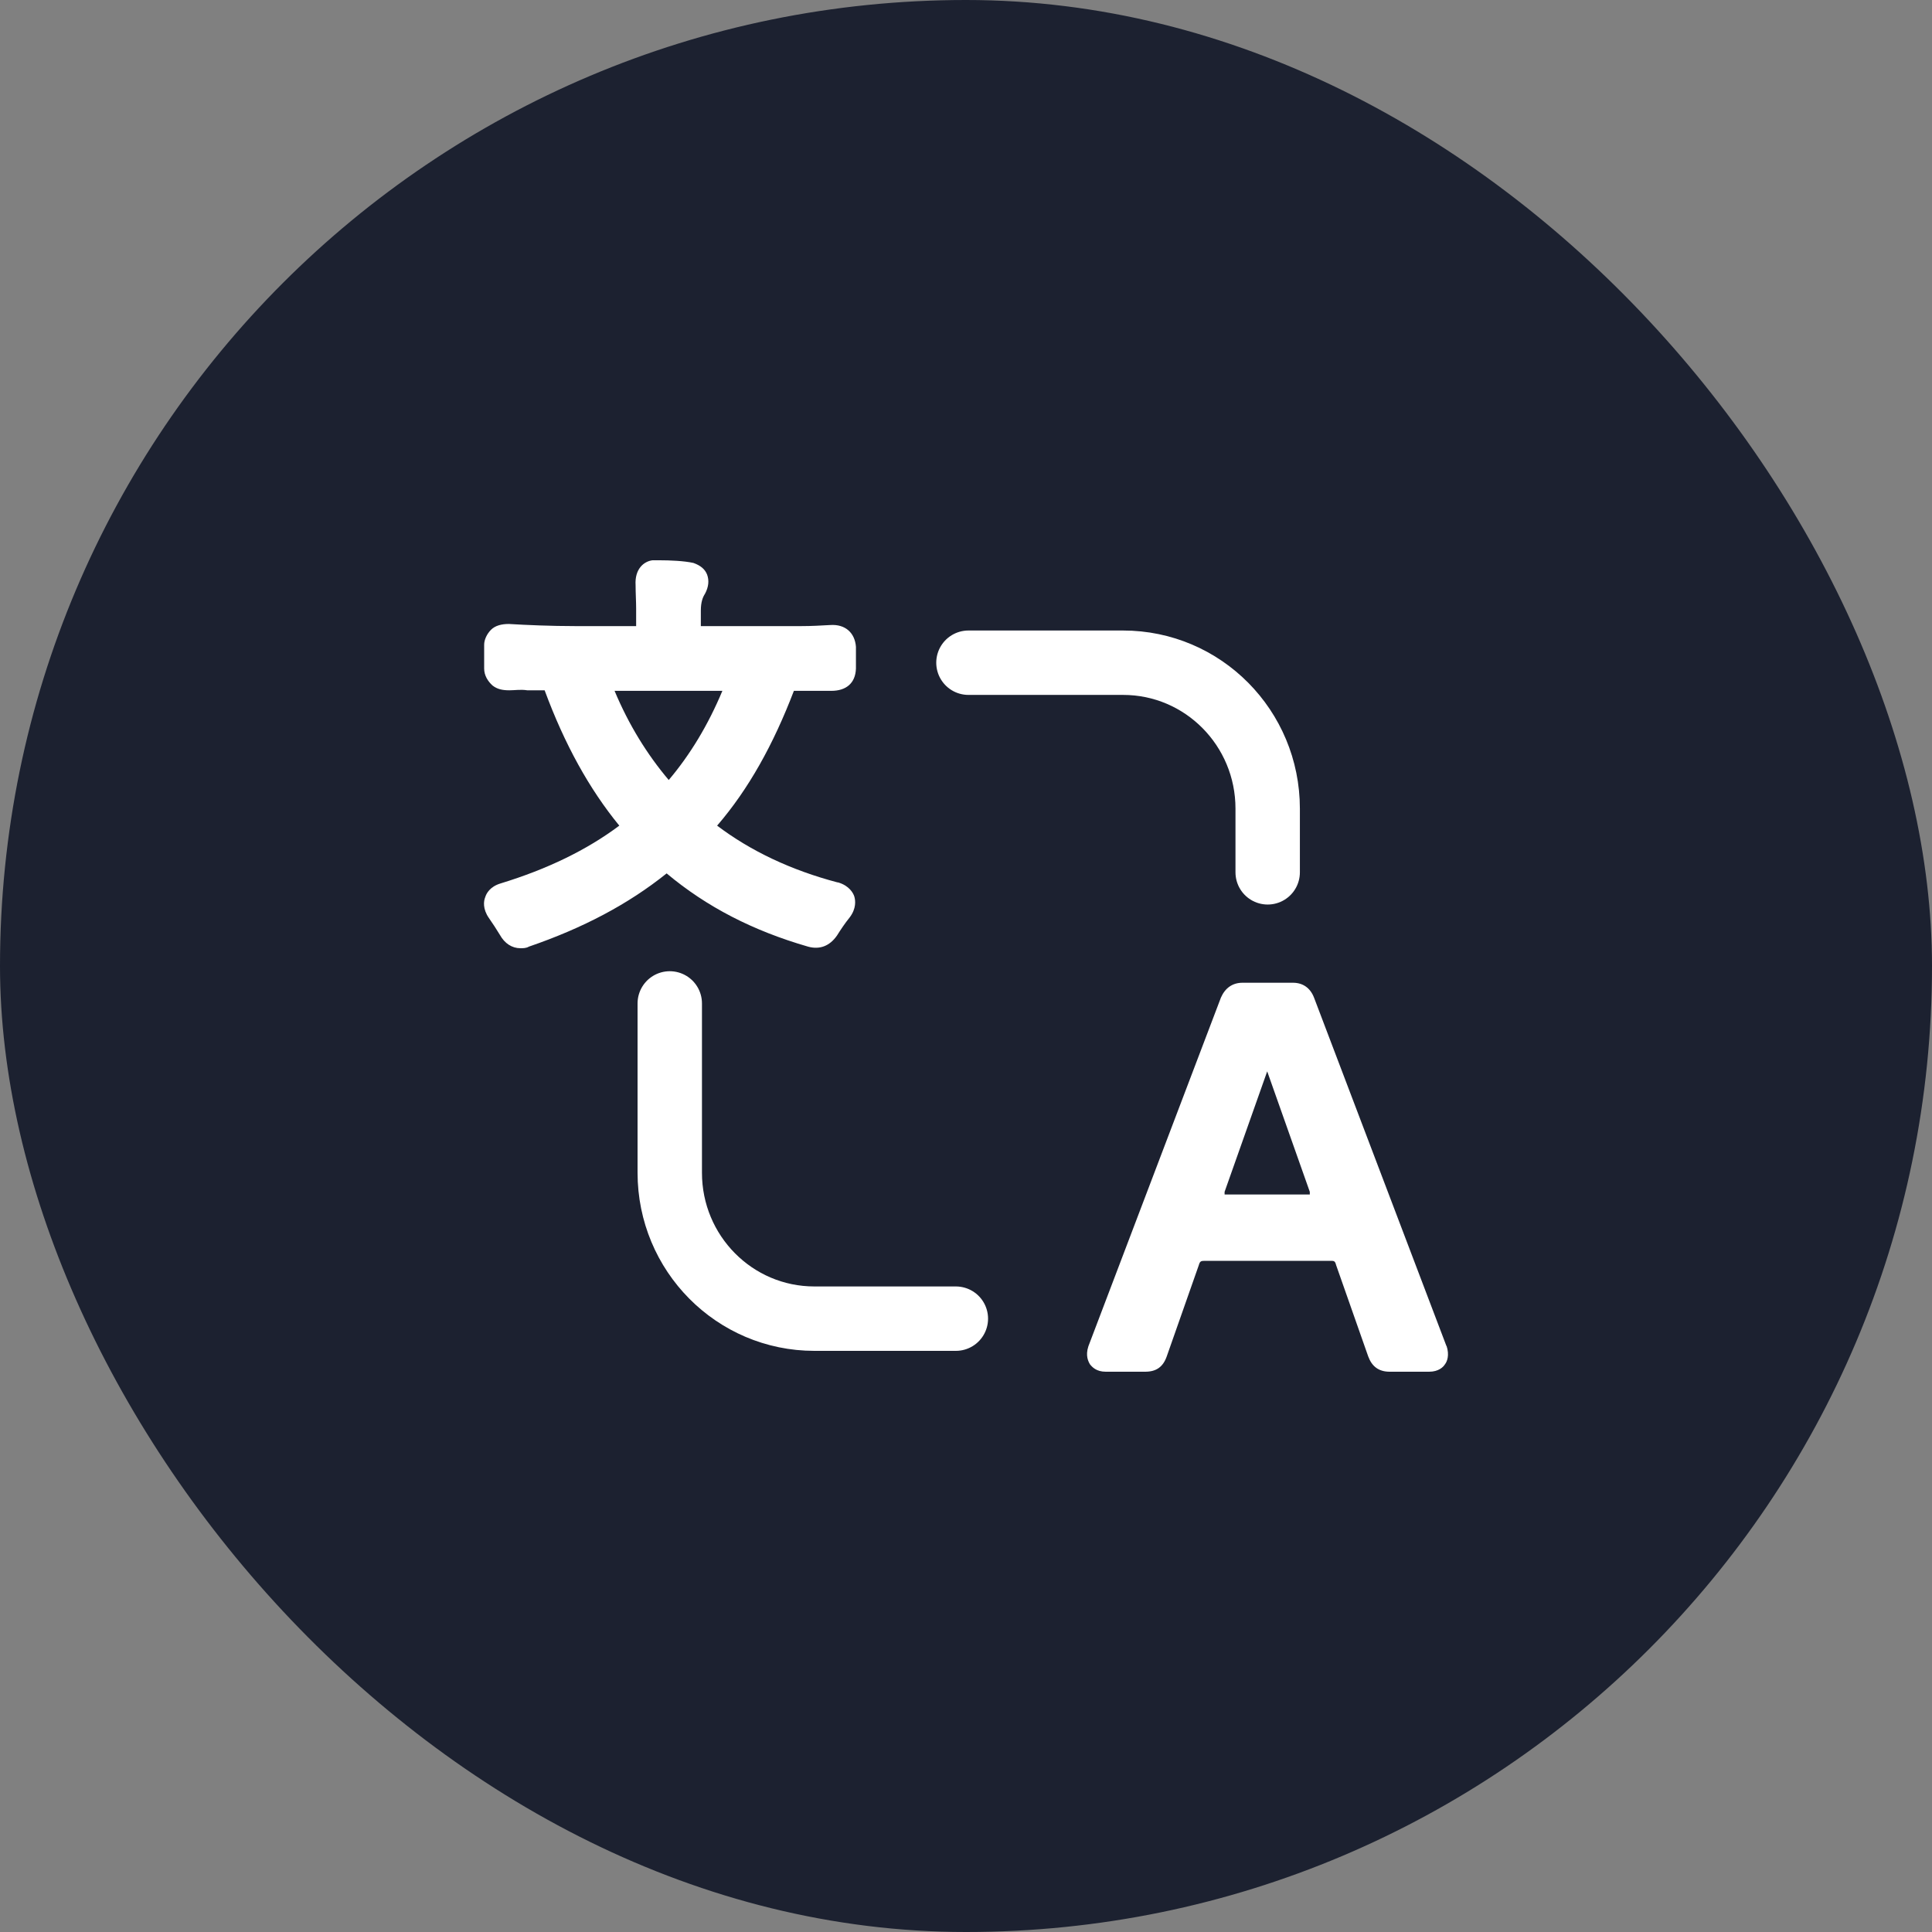
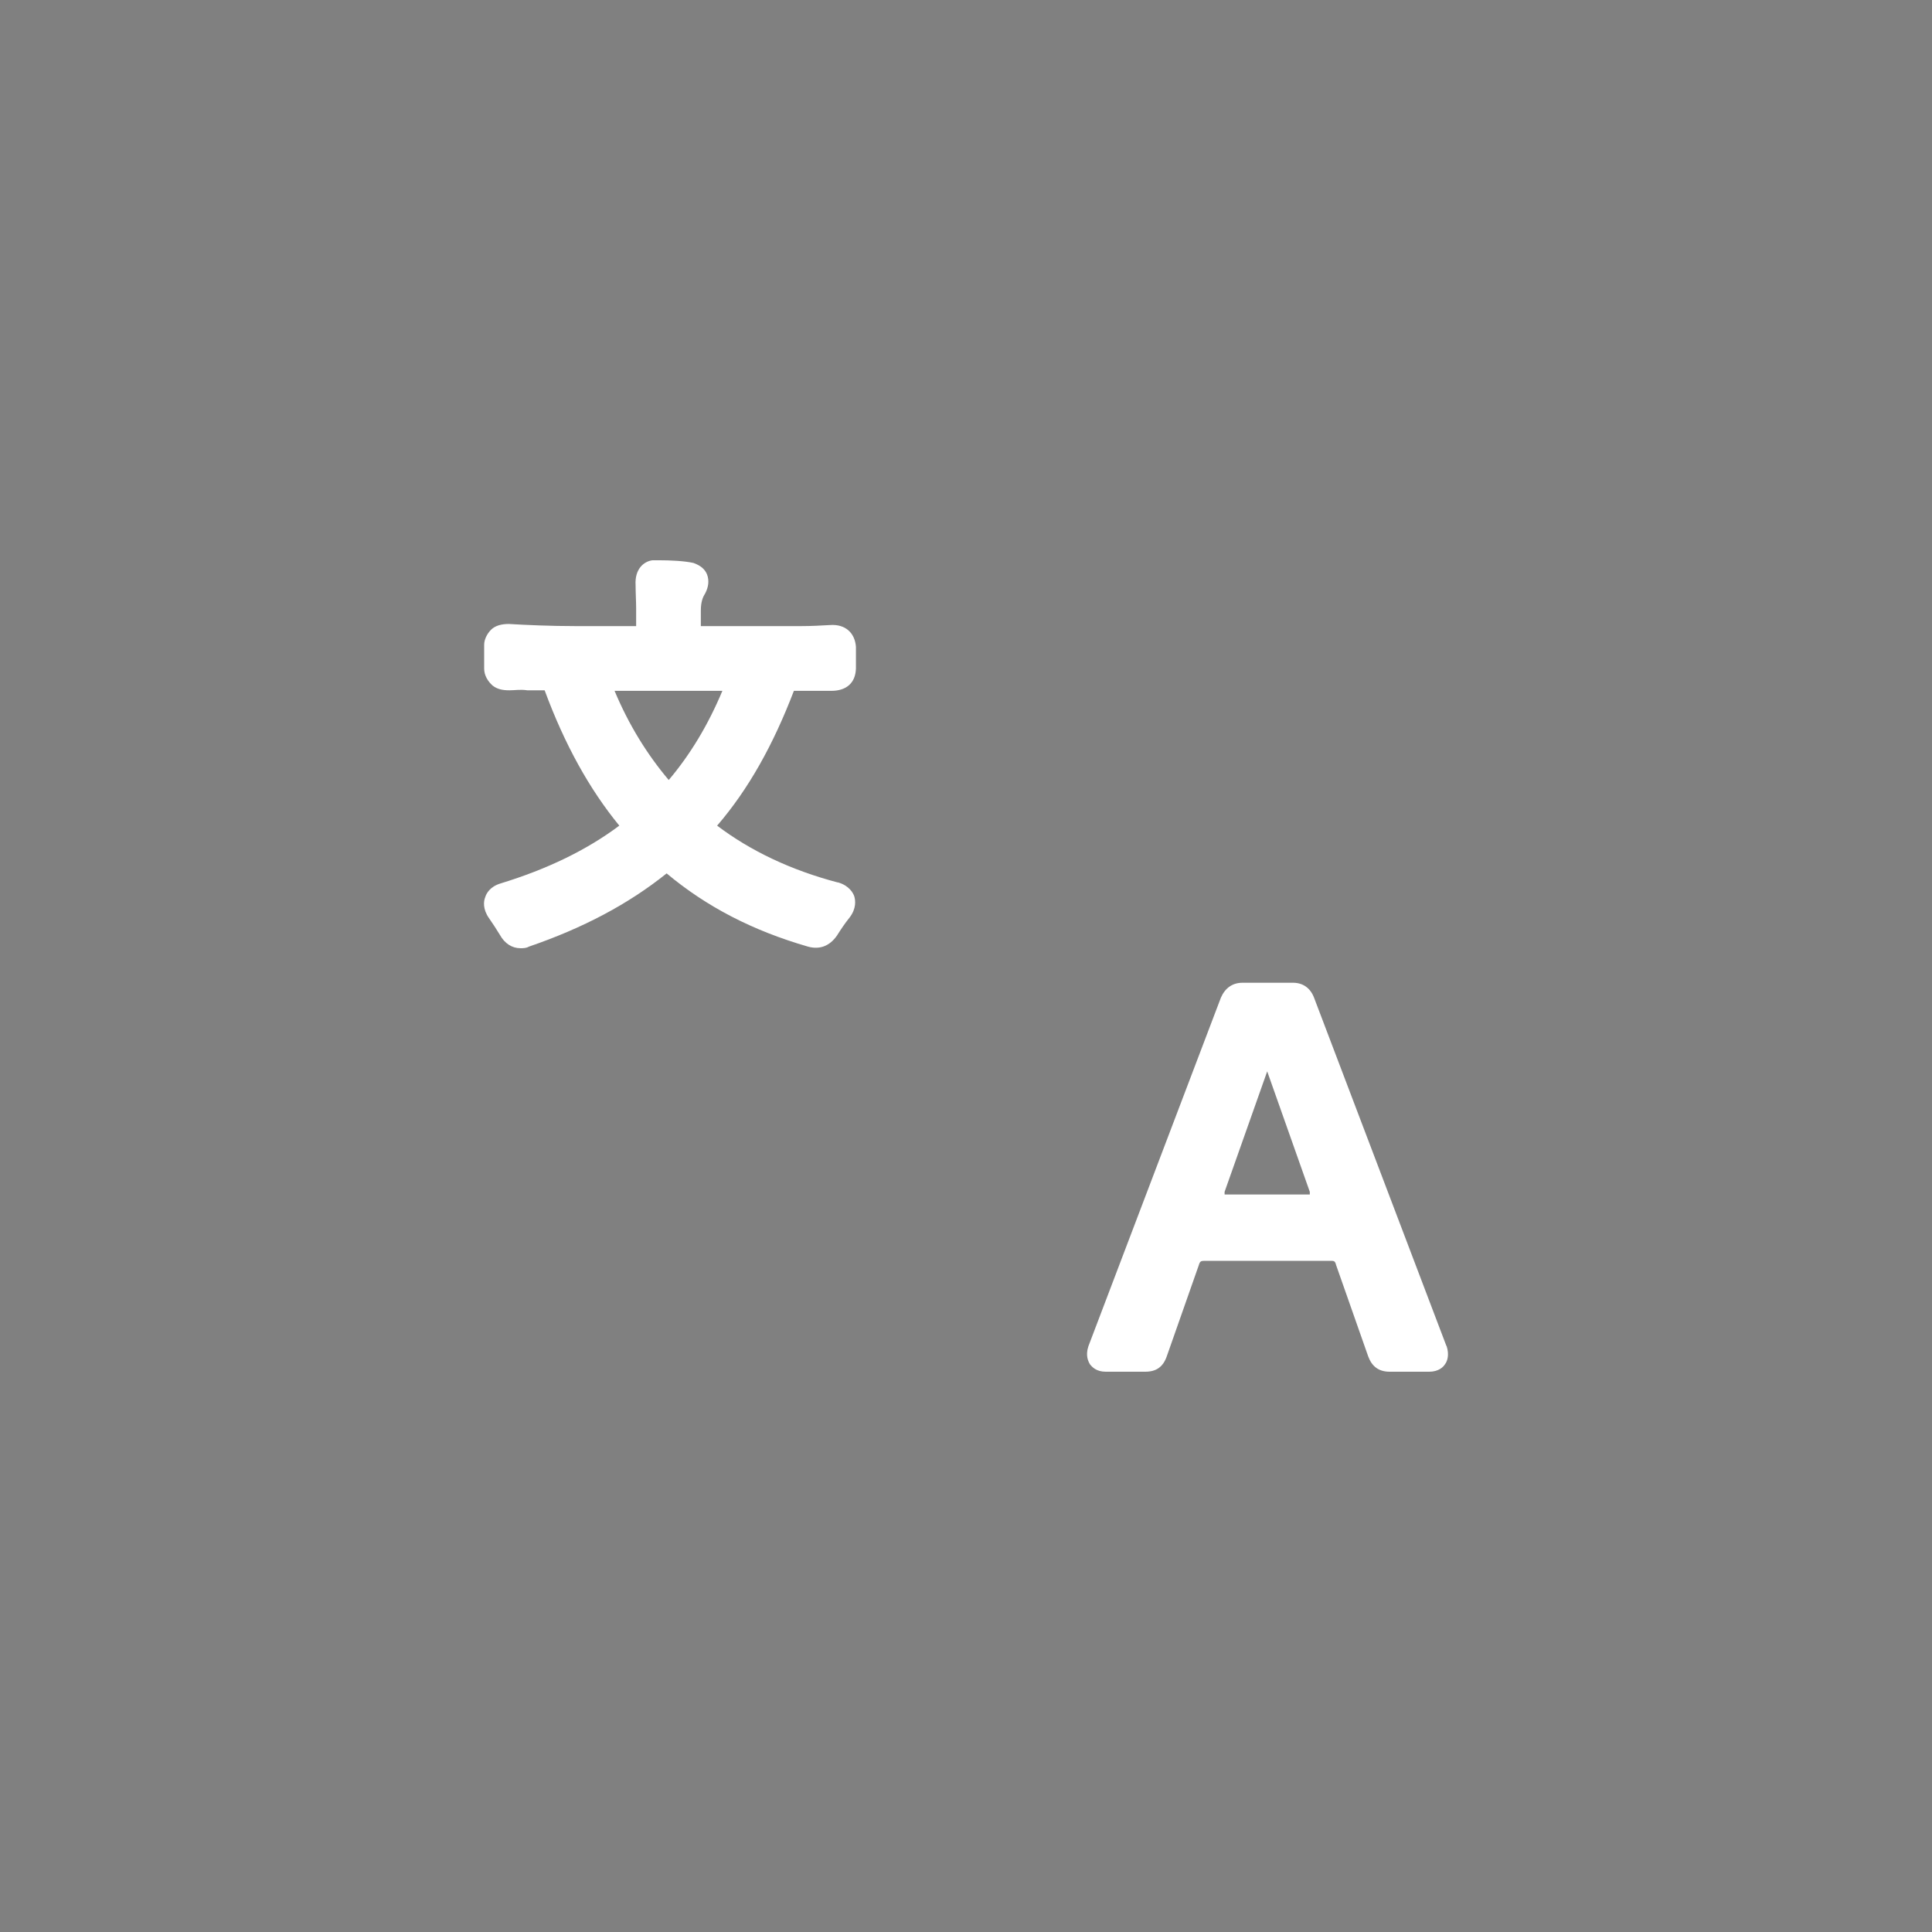
<svg xmlns="http://www.w3.org/2000/svg" width="60" height="60" viewBox="0 0 60 60" fill="none">
  <rect x="0" y="0" width="60" height="60" fill="#808080" stroke="none" />
-   <rect width="60" height="60" rx="30" fill="#1C2130" />
-   <path d="M29.685 40.952H25.291C22.809 40.952 20.8 38.925 20.8 36.42V31.162" stroke="white" stroke-width="2" stroke-linecap="round" stroke-linejoin="round" />
-   <path d="M30.076 20.581H34.878C37.361 20.581 39.369 22.608 39.369 25.113V27.091" stroke="white" stroke-width="2" stroke-linecap="round" stroke-linejoin="round" />
  <path d="M26.011 27.404C24.574 27.025 23.316 26.432 22.271 25.641C23.251 24.504 24.018 23.119 24.655 21.455H25.227C25.39 21.455 25.635 21.455 25.815 21.455C26.272 21.455 26.566 21.224 26.582 20.763V20.087C26.55 19.658 26.256 19.378 25.782 19.411C25.488 19.428 25.194 19.444 24.9 19.444H21.765V18.966C21.765 18.686 21.83 18.538 21.895 18.439C22.009 18.224 22.026 18.027 21.96 17.845C21.895 17.681 21.765 17.565 21.536 17.483C21.242 17.417 20.785 17.4 20.491 17.4H20.262C20.001 17.433 19.707 17.664 19.739 18.175C19.739 18.406 19.756 18.686 19.756 18.9V19.444H17.845C17.126 19.444 16.342 19.411 15.803 19.378C15.575 19.378 15.379 19.428 15.248 19.559C15.117 19.691 15.036 19.873 15.036 20.021C15.036 20.153 15.036 20.285 15.036 20.416V20.763C15.036 20.977 15.15 21.158 15.297 21.29C15.444 21.405 15.607 21.438 15.82 21.438C15.999 21.438 16.163 21.405 16.375 21.438H16.914C17.535 23.119 18.302 24.504 19.233 25.641C18.221 26.399 16.996 26.992 15.542 27.437C15.215 27.536 15.101 27.751 15.068 27.866C15.019 27.981 14.987 28.229 15.183 28.509C15.297 28.674 15.428 28.871 15.526 29.036C15.673 29.3 15.901 29.448 16.163 29.448C16.244 29.448 16.342 29.448 16.424 29.399C18.106 28.822 19.511 28.08 20.703 27.124C21.944 28.163 23.381 28.904 25.096 29.399C25.456 29.498 25.766 29.382 25.994 29.053C26.109 28.871 26.239 28.674 26.387 28.492C26.599 28.212 26.566 27.965 26.534 27.849C26.501 27.734 26.37 27.503 26.027 27.404H26.011ZM19.086 21.455H22.434C21.993 22.51 21.438 23.433 20.768 24.224C20.099 23.433 19.527 22.51 19.086 21.455Z" fill="white" />
  <path d="M44.923 41.809L40.808 30.981C40.693 30.684 40.465 30.52 40.154 30.52H38.587C38.276 30.52 38.047 30.684 37.917 30.981L33.801 41.809C33.703 42.106 33.801 42.287 33.85 42.37C33.916 42.452 34.046 42.6 34.34 42.6H35.565C35.908 42.6 36.12 42.452 36.235 42.122L37.231 39.288C37.264 39.172 37.296 39.156 37.411 39.156H41.314C41.428 39.156 41.461 39.156 41.494 39.288L42.49 42.122C42.604 42.435 42.816 42.6 43.159 42.6H44.384C44.678 42.6 44.825 42.452 44.874 42.37C44.94 42.287 45.021 42.089 44.923 41.793V41.809ZM40.693 37.096C40.693 37.096 40.661 37.096 40.628 37.096H38.096H38.031C38.031 37.096 38.031 37.063 38.031 37.013L39.354 33.272C39.354 33.272 39.354 33.272 39.354 33.255C39.354 33.255 39.354 33.255 39.354 33.272L40.677 37.013V37.096H40.693Z" fill="white" />
</svg>